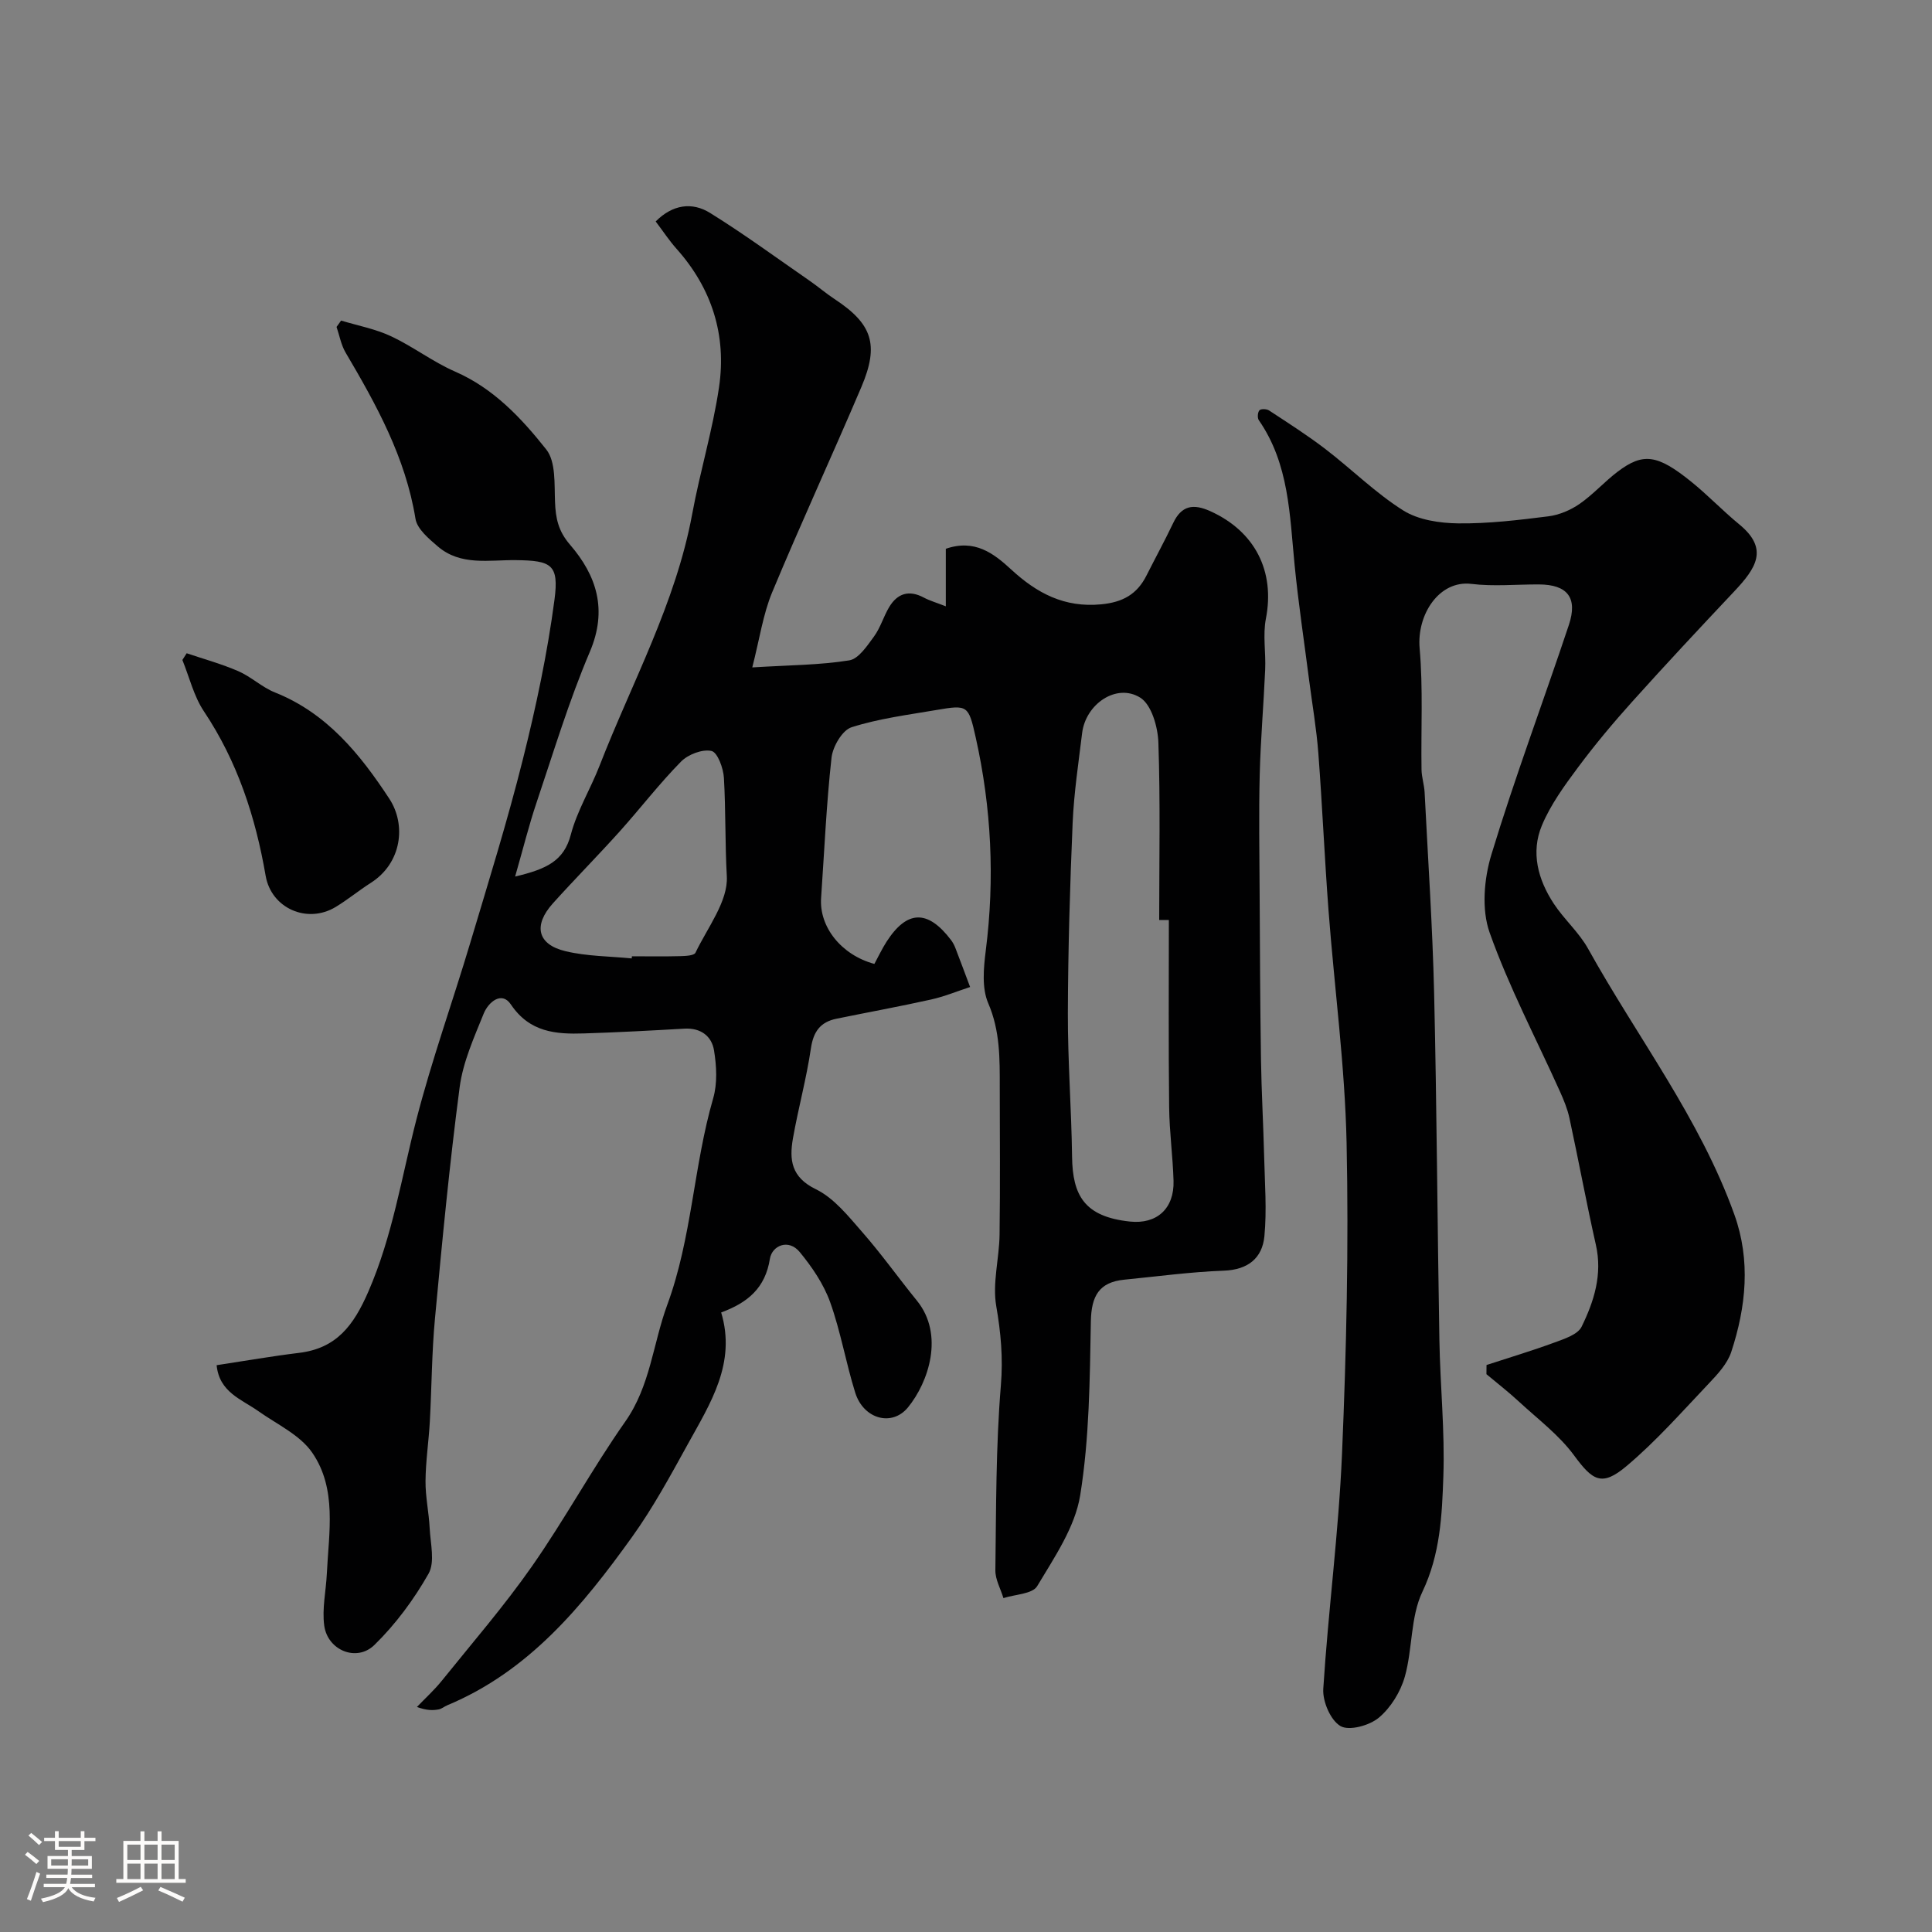
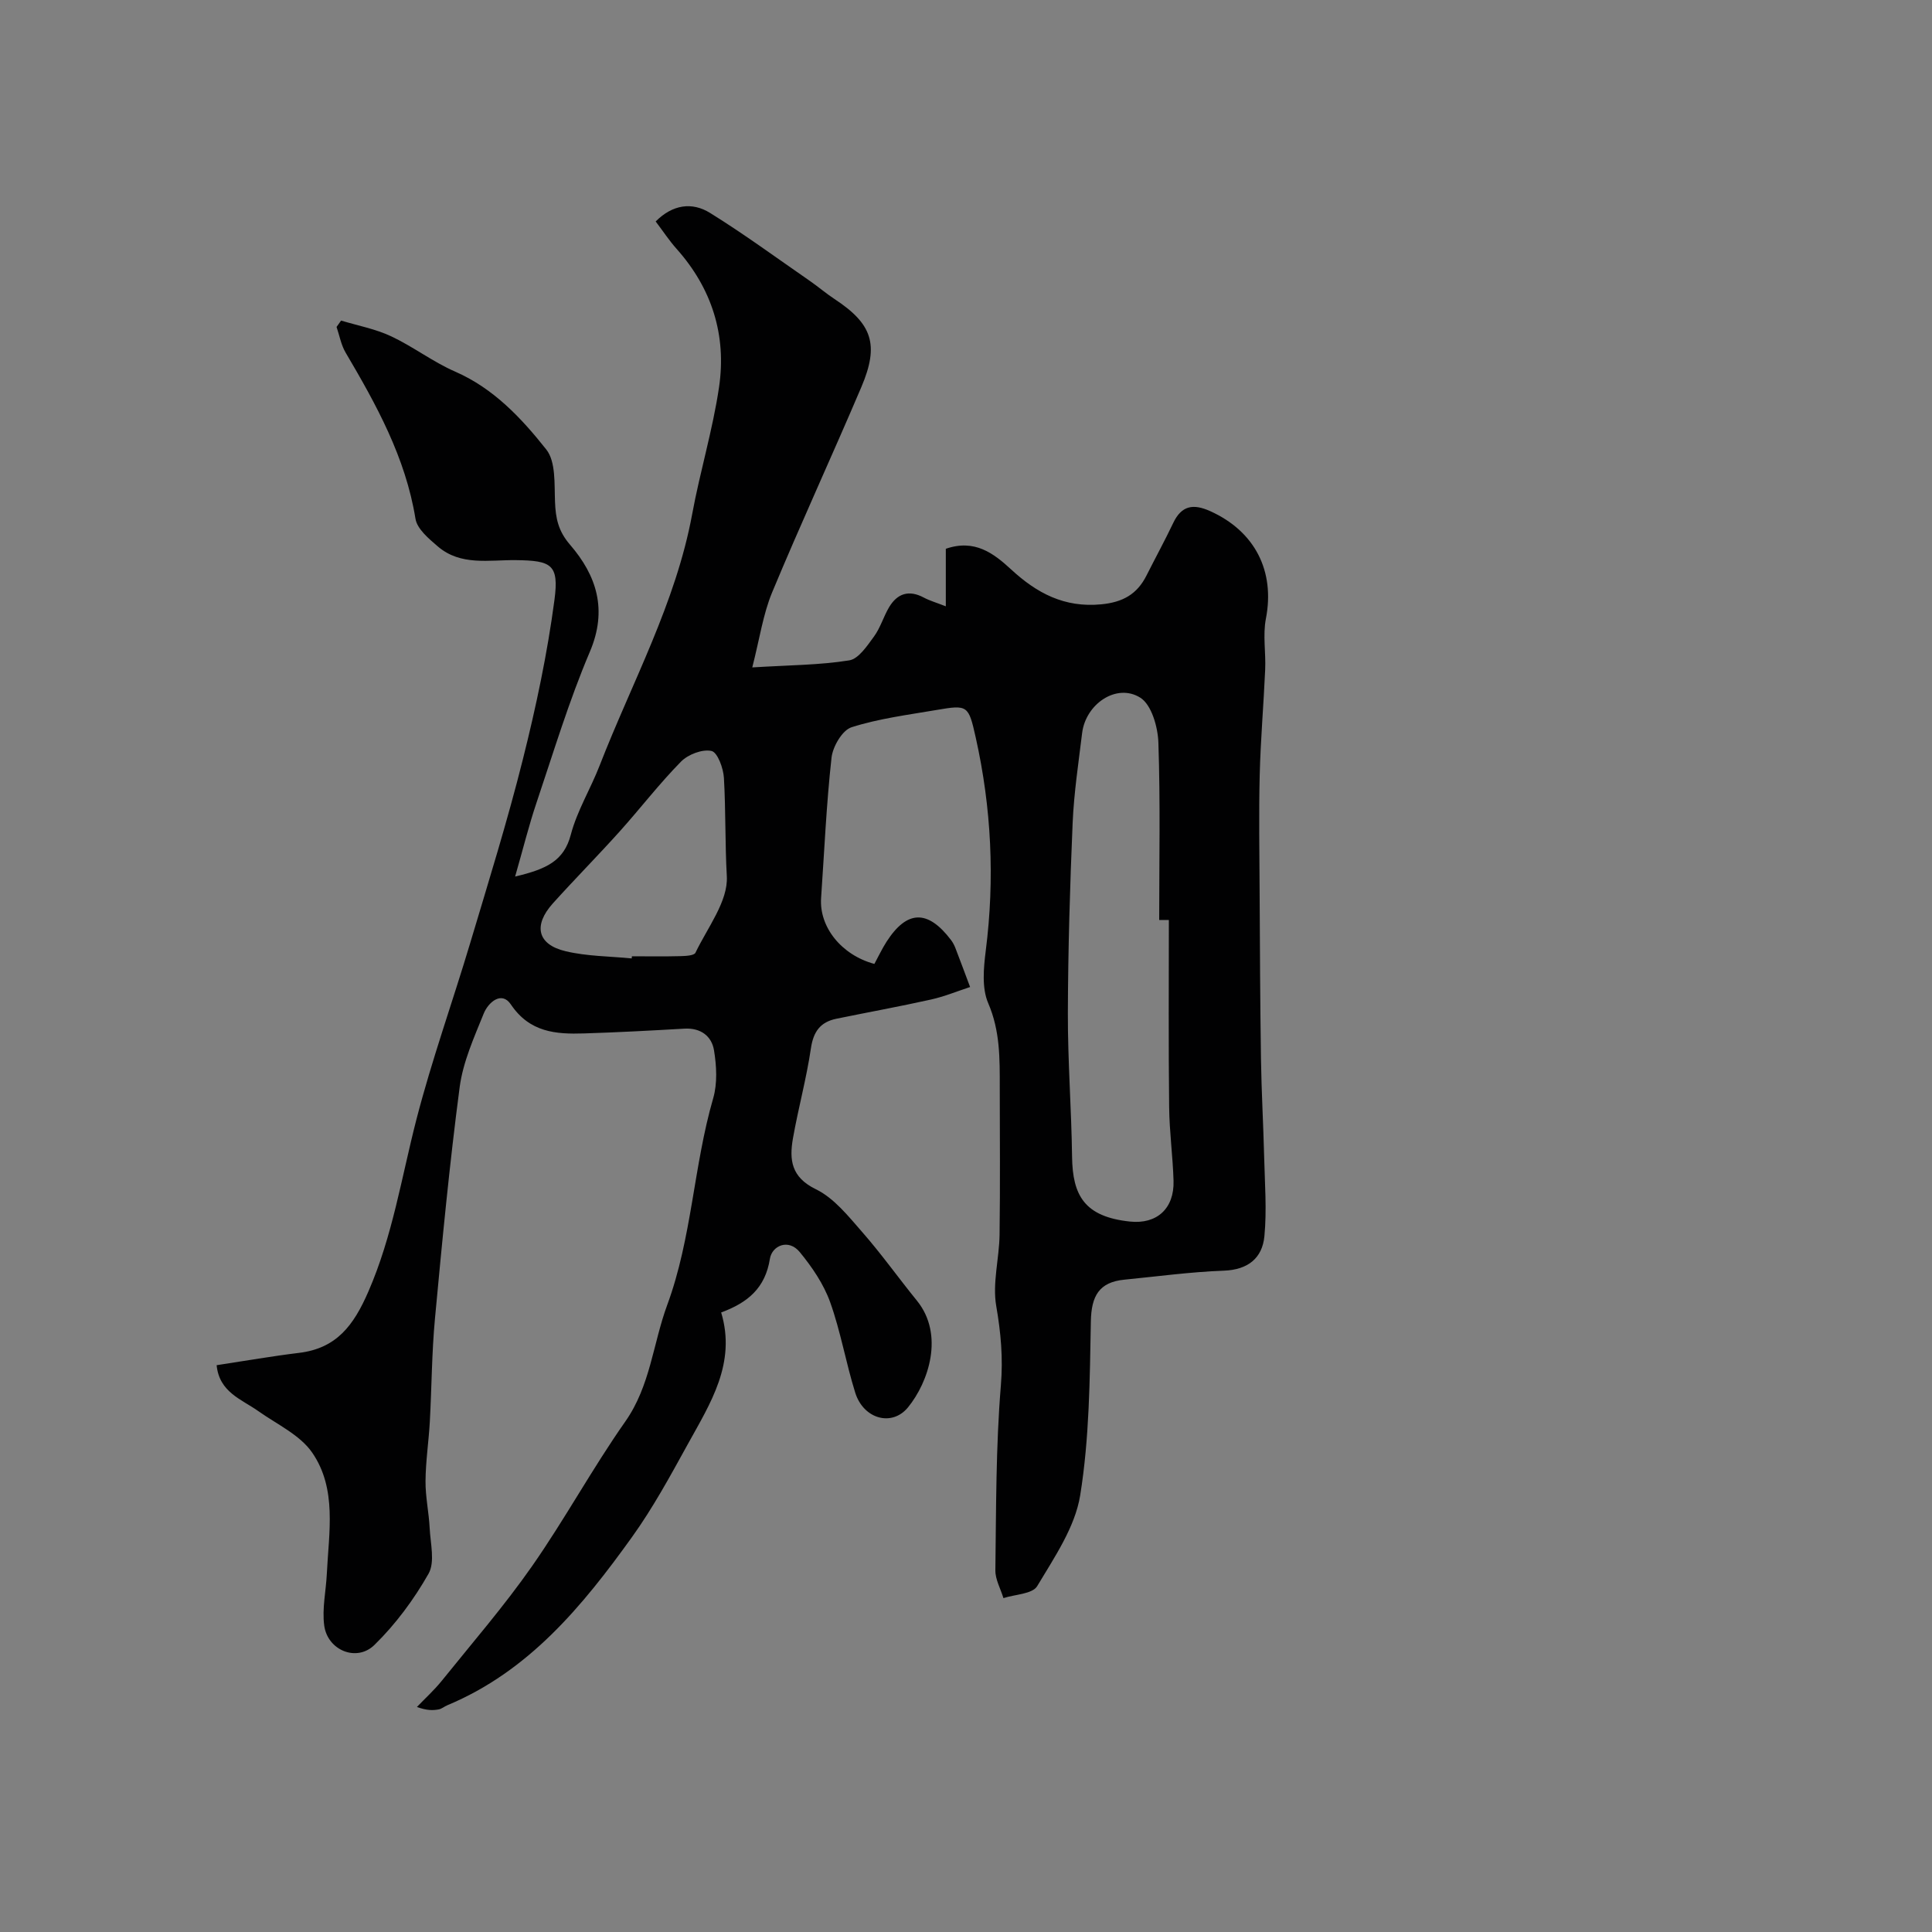
<svg xmlns="http://www.w3.org/2000/svg" enable-background="new 0 0 400 400" viewBox="0 0 400 400">
  <rect x="0" y="0" width="400" height="400" fill="#808080" stroke="none" />
-   <path d="m5.17 384 .55-.58c.85.61 1.65 1.24 2.4 1.87l-.59.64c-.83-.73-1.62-1.38-2.36-1.93m1.22 9.53-.82-.34c.71-1.76 1.37-3.64 1.98-5.63.24.13.5.25.76.36-.6 1.67-1.24 3.54-1.92 5.61m-.5-13.5.57-.54c.56.44 1.31 1.06 2.26 1.87l-.64.64c-.68-.66-1.41-1.32-2.19-1.97m3.25.46h2.24v-1.36h.77v1.36h4.57v-1.36h.76v1.36h2.28v.69h-2.28v1.84h-2.64v1.26h4.18v2.64h-4.21c0 .45-.02.86-.05 1.21h4.32v.69h-4.38c-.04.34-.1.75-.19 1.22h5.15v.69h-4.82c.87 1.19 2.51 1.92 4.93 2.19-.17.31-.3.57-.37.76-2.77-.49-4.52-1.41-5.26-2.76-.56 1.26-2.3 2.23-5.24 2.9-.12-.24-.26-.48-.43-.72 2.73-.55 4.38-1.34 4.96-2.38h-4.38v-.69h4.65c.1-.38.17-.79.21-1.22h-4.32v-.69h4.4c.03-.34.05-.75.05-1.21h-4.2v-2.64h4.23v-1.26h-2.69v-1.84h-2.24zm1.46 4.46v1.29h3.45c.01-.4.02-.57.01-.53v-.32-.45h-3.46zm1.55-2.59h4.57v-1.19h-4.57zm6.11 2.59h-3.42v.77c-.01.19-.01.37-.02.53h3.44v-1.29z" fill="#fcfbfa" />
-   <path d="m32.63 379.16h.82v1.98h3.54v7.89h1.46v.78h-14.37v-.78h1.46v-7.89h3.54v-1.98h.82v1.98h2.73zm-3.49 11.48.5.73c-1.61.82-3.28 1.63-5 2.41-.13-.27-.28-.55-.44-.82 1.75-.72 3.4-1.49 4.94-2.32m-2.78-5.55h2.73v-3.18h-2.73zm0 3.95h2.73v-3.2h-2.73zm3.54-3.95h2.73v-3.18h-2.73zm0 3.95h2.73v-3.2h-2.73zm7.89 4.68c-1.84-.92-3.51-1.7-5.02-2.32l.45-.73c1.89.8 3.57 1.55 5.04 2.23zm-1.62-11.81h-2.73v3.18h2.73zm-2.73 7.13h2.73v-3.2h-2.73z" fill="#fcfbfa" />
  <g fill="#010102">
    <path d="m44.85 282.65c6-.91 11.51-1.88 17.05-2.55 7.79-.94 11.32-5.69 14.36-12.68 5.02-11.52 6.87-23.69 9.95-35.63 3.19-12.36 7.52-24.43 11.18-36.68 3.77-12.6 7.68-25.17 10.87-37.92 2.73-10.88 5.07-21.92 6.54-33.03.96-7.3-.63-8.1-7.98-8.19-5.54-.07-11.42 1.24-16.18-2.84-1.86-1.6-4.28-3.61-4.62-5.73-2.06-12.69-8.09-23.59-14.47-34.41-.93-1.58-1.26-3.52-1.87-5.3.31-.44.62-.88.94-1.32 3.47 1.05 7.11 1.73 10.35 3.25 4.56 2.14 8.66 5.31 13.27 7.32 7.98 3.49 13.72 9.64 18.86 16.12 2 2.53 1.66 7.15 1.81 10.84.13 3.4.66 6.04 3.12 8.89 5.49 6.37 7.8 13.45 4.09 22.16-4.32 10.15-7.52 20.79-11.05 31.27-1.56 4.62-2.73 9.38-4.42 15.26 6.52-1.55 10.1-3.23 11.53-8.67 1.3-4.95 4.1-9.49 5.97-14.32 6.7-17.23 15.75-33.59 19.16-52.06 1.62-8.8 4.26-17.44 5.56-26.28 1.58-10.73-1.47-20.43-8.81-28.65-1.51-1.69-2.76-3.61-4.31-5.65 3.5-3.51 7.52-4.09 11.27-1.76 7.06 4.38 13.78 9.32 20.62 14.05 1.75 1.21 3.37 2.61 5.15 3.78 7.78 5.12 9.29 9.41 5.55 18.2-6.05 14.22-12.54 28.26-18.48 42.53-1.88 4.53-2.58 9.56-4.11 15.53 7.75-.48 14-.48 20.08-1.46 1.94-.31 3.71-3.02 5.13-4.95 1.33-1.82 1.97-4.14 3.14-6.09 1.71-2.84 4.11-3.59 7.16-1.96 1.22.65 2.59 1.04 4.56 1.81 0-4.45 0-8.18 0-11.91 5.99-2.07 9.92.95 13.55 4.3 5.3 4.89 11 7.93 18.62 7.2 4.48-.43 7.43-2.09 9.38-5.97 1.83-3.63 3.78-7.2 5.53-10.87 1.73-3.65 4.17-4.03 7.67-2.45 9.28 4.19 13.43 12.44 11.52 22.26-.66 3.4.01 7.04-.15 10.56-.32 7.26-.95 14.51-1.13 21.77-.2 8.05-.06 16.11-.02 24.17.06 11.53.11 23.06.28 34.58.1 6.78.49 13.56.66 20.34.13 5.48.57 11.01.05 16.44-.44 4.54-3.4 6.95-8.42 7.13-6.87.25-13.71 1.19-20.56 1.86-5.25.51-6.85 3.38-6.95 8.63-.22 12.03-.3 24.2-2.21 36.03-1.07 6.6-5.34 12.83-8.9 18.79-.98 1.64-4.59 1.7-6.99 2.48-.58-1.92-1.69-3.84-1.67-5.75.17-12.77.09-25.58 1.14-38.29.47-5.69 0-10.89-.96-16.43-.82-4.74.62-9.83.69-14.76.14-10.16.05-20.33.04-30.5 0-5.91.09-11.69-2.39-17.44-1.35-3.13-.96-7.28-.51-10.87 1.89-14.87 1.18-29.57-2.08-44.15-1.49-6.68-1.66-6.79-8.09-5.69-5.92 1.01-11.94 1.77-17.62 3.58-1.91.61-3.88 3.99-4.14 6.29-1.07 9.65-1.49 19.36-2.16 29.06-.42 5.98 4.18 11.8 11.03 13.65.82-1.5 1.57-3.12 2.53-4.61 4.23-6.57 8.53-6.67 13.33-.35.39.51.7 1.11.93 1.71 1.03 2.67 2.02 5.35 3.03 8.03-2.69.88-5.34 1.98-8.09 2.59-6.51 1.45-13.07 2.64-19.6 3.98-3.31.68-4.76 2.66-5.27 6.13-.92 6.26-2.62 12.4-3.72 18.64-.77 4.42-.38 8.04 4.75 10.53 3.76 1.83 6.72 5.58 9.59 8.86 3.99 4.55 7.51 9.51 11.33 14.21 5.72 7.05 2.4 16.89-1.85 22.09-3.32 4.06-9.22 2.43-10.93-3.06-1.93-6.18-3.01-12.65-5.19-18.73-1.34-3.73-3.73-7.25-6.28-10.35-2.35-2.87-5.76-1.33-6.19 1.38-.96 6.04-4.55 9.07-10.09 11.11 3.16 10.51-2.24 18.81-6.88 27.22-3.62 6.56-7.22 13.21-11.58 19.28-10.25 14.28-21.34 27.78-38.25 34.83-.6.25-1.14.73-1.75.85-1.21.22-2.45.26-4.53-.5 1.73-1.81 3.6-3.5 5.16-5.44 6.3-7.83 12.91-15.46 18.66-23.69 6.81-9.74 12.5-20.26 19.33-29.98 5.19-7.4 5.72-16.12 8.67-24.12 5.12-13.88 5.44-28.73 9.52-42.8.89-3.08.7-6.68.17-9.91-.48-2.96-2.76-4.69-6.12-4.5-6.93.4-13.86.77-20.8.99-5.85.19-11.26-.23-15.14-6-1.93-2.88-4.7-.4-5.62 1.88-2 4.95-4.29 10.02-4.98 15.23-2.1 15.94-3.63 31.96-5.12 47.97-.66 7.07-.67 14.2-1.06 21.3-.23 4.11-.86 8.2-.89 12.3-.03 3.25.7 6.51.86 9.77.16 3.17 1.13 6.99-.23 9.4-3.03 5.34-6.82 10.47-11.21 14.76-3.68 3.6-9.69 1.11-10.39-4-.48-3.51.37-7.19.54-10.8.41-8.53 2.13-17.5-3.02-25-2.53-3.69-7.3-5.87-11.15-8.6-3.5-2.48-8.09-3.9-8.65-9.52zm197.15-92.18c-.67 0-1.34 0-2 0 0-12.25.25-24.51-.17-36.74-.11-3.23-1.42-7.82-3.74-9.28-4.9-3.08-11.32 1.29-12.05 7.34-.75 6.18-1.69 12.36-1.96 18.56-.56 13.12-.95 26.27-.99 39.4-.03 9.91.74 19.83.87 29.75.11 7.99 2.54 12.41 11.98 13.41 5.57.59 9.19-2.68 9.03-8.42-.15-5.1-.86-10.19-.91-15.28-.15-12.9-.06-25.82-.06-38.74zm-111.21 7.96c.01-.15.03-.29.04-.44 3.33 0 6.66.06 9.99-.03 1.1-.03 2.88-.1 3.17-.71 2.49-5.21 6.78-10.67 6.49-15.82-.38-6.79-.21-13.58-.6-20.36-.11-2.01-1.32-5.31-2.57-5.59-1.89-.42-4.84.71-6.31 2.2-4.49 4.56-8.41 9.68-12.69 14.45-4.53 5.04-9.31 9.87-13.84 14.9-4.12 4.58-3.21 8.53 2.63 9.91 4.44 1.06 9.12 1.04 13.69 1.49z" />
-     <path d="m307.77 282.61c4.71-1.54 9.46-2.96 14.1-4.67 2.03-.75 4.78-1.63 5.58-3.25 2.58-5.26 4.35-10.82 2.96-16.96-1.97-8.72-3.59-17.53-5.48-26.27-.41-1.88-1.17-3.72-1.96-5.48-4.92-10.94-10.56-21.63-14.56-32.9-1.7-4.79-1.16-11.13.37-16.16 4.86-15.99 10.75-31.67 16.04-47.54 1.88-5.65-.32-8.36-6.21-8.38-4.67-.02-9.39.45-13.98-.11-6.67-.81-11.32 6.36-10.71 13.32.73 8.32.26 16.74.39 25.11.02 1.58.56 3.14.64 4.72.7 13.86 1.64 27.72 1.97 41.59.56 23.92.67 47.86 1.09 71.78.16 9.44 1.15 18.88.82 28.29-.28 8.05-.63 16.09-4.34 23.87-2.5 5.24-2.01 11.82-3.64 17.58-.89 3.13-2.91 6.42-5.38 8.48-1.94 1.62-6.13 2.78-7.93 1.74-2.06-1.19-3.74-5.11-3.57-7.72 1.03-16.23 3.19-32.4 3.88-48.64.91-21.4 1.4-42.86.95-64.28-.34-16.08-2.52-32.12-3.74-48.18-.82-10.85-1.29-21.74-2.11-32.59-.38-5.04-1.25-10.05-1.9-15.07-1.02-7.95-2.22-15.88-3.01-23.86-1.03-10.39-1.12-20.96-7.42-30.04-.32-.47-.24-1.62.13-2.04.3-.34 1.49-.3 1.98.02 3.94 2.59 7.94 5.13 11.68 8 5.43 4.16 10.36 9.09 16.11 12.71 3.15 1.98 7.55 2.63 11.4 2.68 6.22.07 12.46-.68 18.65-1.46 2.24-.28 4.59-1.28 6.46-2.57 2.83-1.96 5.16-4.61 7.91-6.69 5.23-3.95 8.19-3.57 15.16 2.05 3.47 2.79 6.55 6.05 9.99 8.87 6.18 5.07 3.52 9.05-1.07 13.92-7.08 7.51-14.13 15.05-21.03 22.73-3.95 4.39-7.76 8.94-11.28 13.67-2.81 3.78-5.67 7.7-7.47 12-2.35 5.6-.81 11.25 2.45 16.21 2.15 3.27 5.25 5.97 7.13 9.37 10.16 18.29 23.11 35.07 30.26 55 3.41 9.51 2.43 19.09-.64 28.44-.8 2.43-2.81 4.6-4.64 6.53-5.55 5.84-10.91 11.95-17.05 17.11-5.13 4.32-7.01 3.01-10.86-2.22-3.11-4.23-7.51-7.52-11.42-11.14-2.15-1.99-4.47-3.79-6.72-5.67.01-.64.02-1.27.02-1.9z" />
-     <path d="m38.65 135.25c3.57 1.21 7.24 2.21 10.69 3.71 2.67 1.16 4.91 3.34 7.6 4.41 10.76 4.29 17.63 12.8 23.66 21.99 3.55 5.41 2.58 13.34-3.82 17.42-2.48 1.58-4.76 3.47-7.27 4.99-5.91 3.58-13.35.28-14.51-6.45-2.1-12.18-5.84-23.66-12.79-34.06-2.09-3.13-3-7.06-4.45-10.62.29-.47.59-.93.89-1.39z" />
  </g>
</svg>